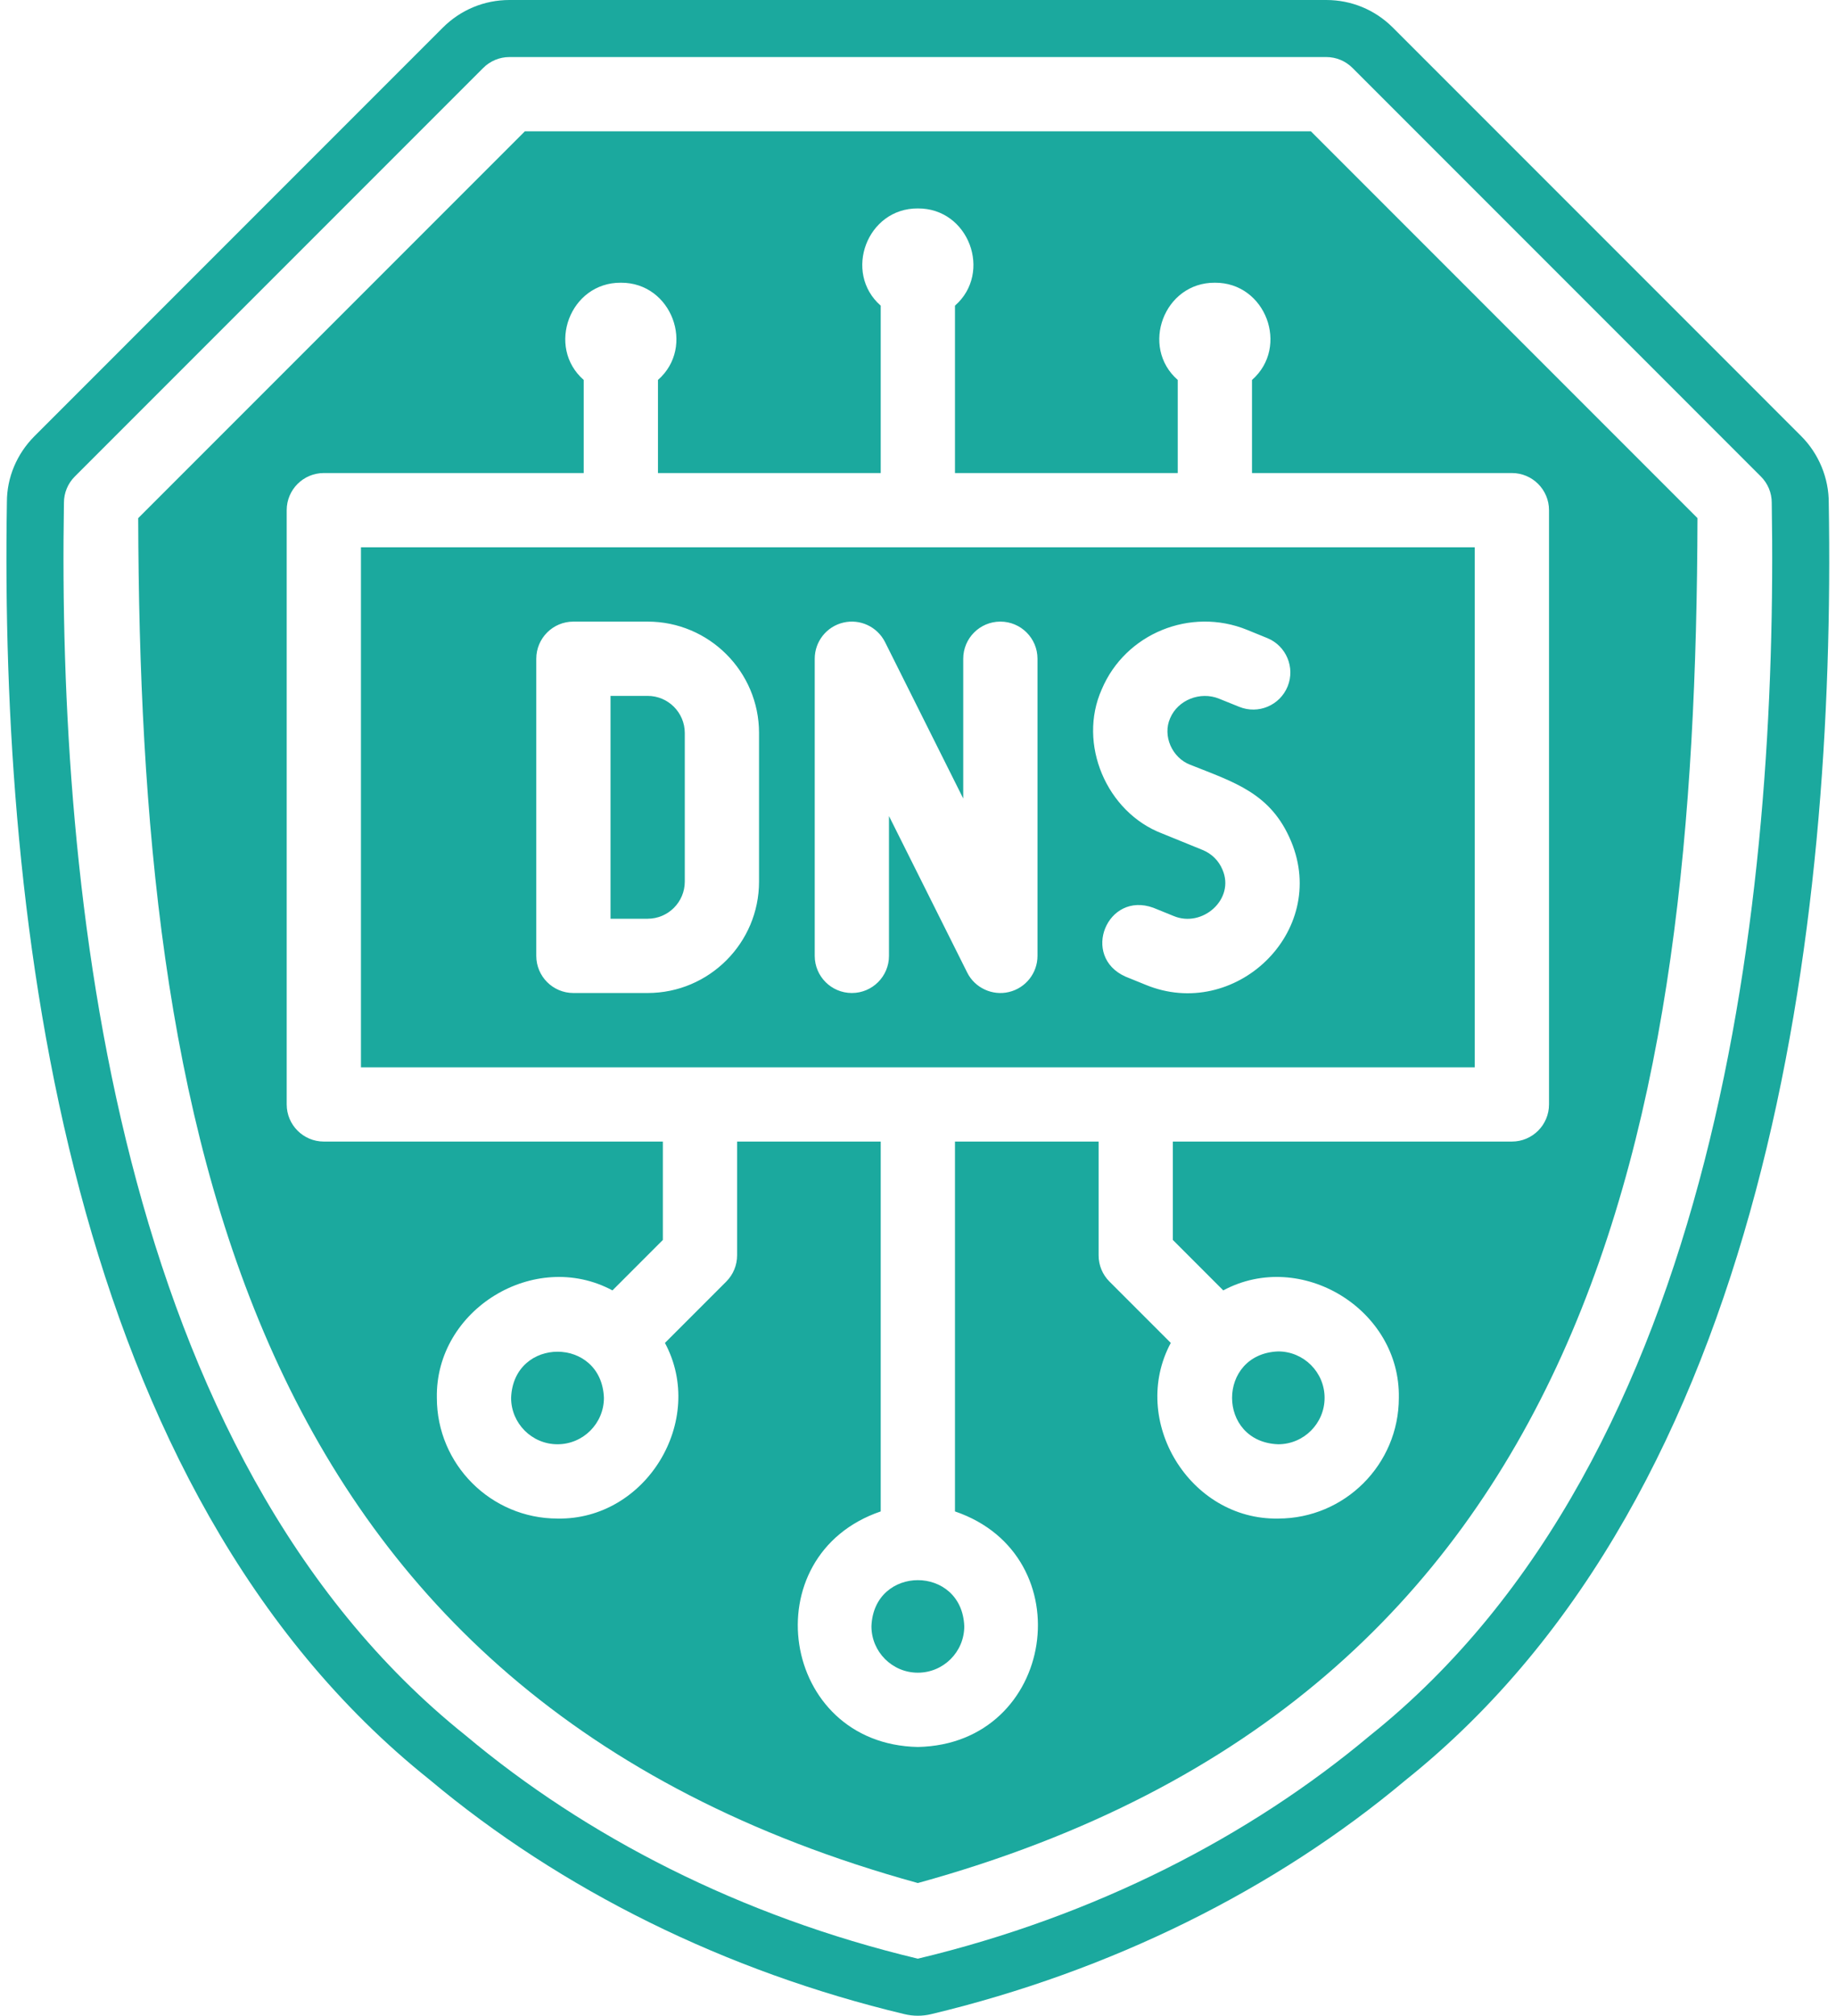
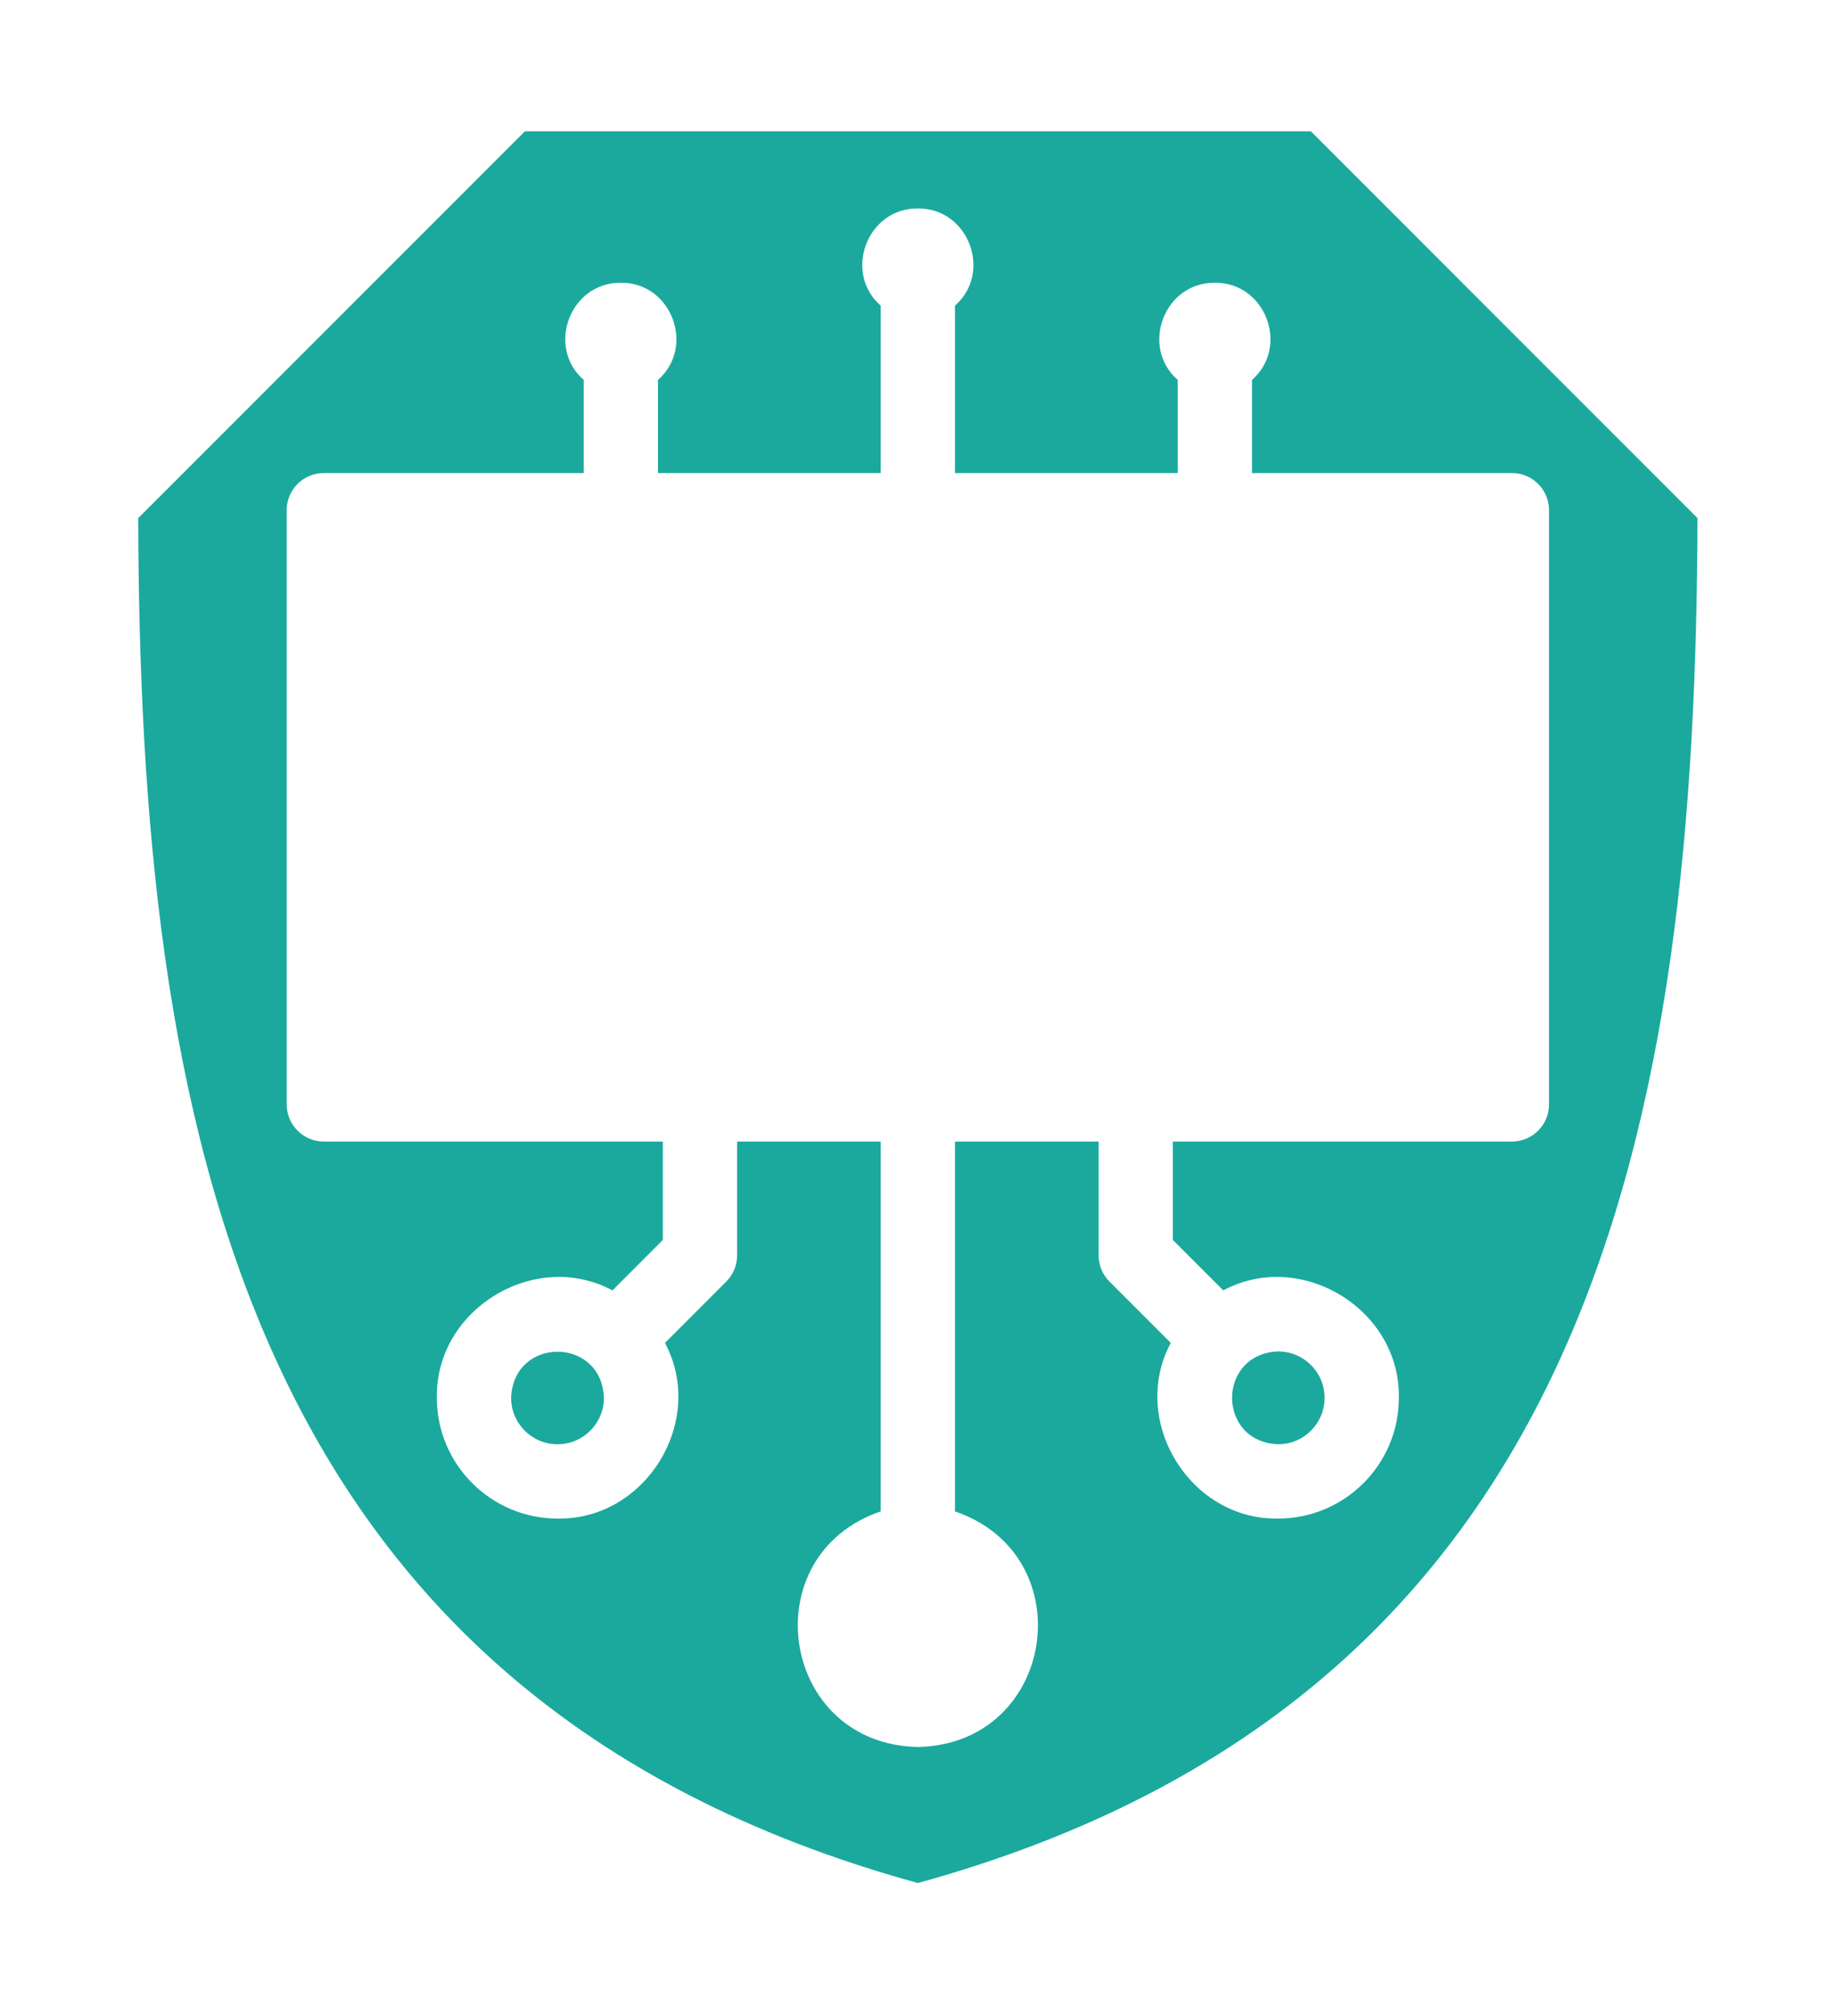
<svg xmlns="http://www.w3.org/2000/svg" fill="#1ba99e" height="500" preserveAspectRatio="xMidYMid meet" version="1" viewBox="-1.6 0.0 455.6 500.0" width="455.6" zoomAndPan="magnify">
  <g id="change1_1">
-     <path d="M 214.645 403.395 C 214.645 409.746 219.812 414.91 226.16 414.91 C 232.516 414.91 237.684 409.746 237.684 403.395 C 237.102 388.148 215.23 388.137 214.645 403.395" />
-     <path d="M 168.328 218.676 L 168.328 181.824 C 168.328 176.75 164.195 172.613 159.113 172.613 L 149.902 172.613 L 149.902 227.891 L 159.113 227.891 C 164.195 227.891 168.328 223.762 168.328 218.676" />
    <path d="M 125.23 346.734 C 125.23 353.086 130.398 358.25 136.746 358.25 C 143.098 358.25 148.262 353.086 148.262 346.734 C 147.688 331.477 125.812 331.477 125.23 346.734" />
    <path d="M 315.578 358.25 C 321.926 358.25 327.094 353.086 327.094 346.734 C 327.094 340.387 321.926 335.219 315.578 335.219 C 300.328 335.801 300.32 357.676 315.578 358.25" />
-     <path d="M 131.477 163.398 C 131.477 158.312 135.605 154.188 140.688 154.188 L 159.113 154.188 C 174.352 154.188 186.754 166.586 186.754 181.824 L 186.754 218.676 C 186.754 233.914 174.352 246.316 159.113 246.316 L 140.688 246.316 C 135.605 246.316 131.477 242.191 131.477 237.102 Z M 200.574 163.398 C 200.574 159.125 203.512 155.41 207.672 154.434 C 211.832 153.449 216.113 155.469 218.027 159.281 L 237.426 198.074 L 237.426 163.398 C 237.426 158.312 241.551 154.188 246.637 154.188 C 251.723 154.188 255.852 158.312 255.852 163.398 L 255.852 237.102 C 255.852 241.379 252.91 245.086 248.758 246.07 C 244.684 247.051 240.301 245.066 238.402 241.227 L 219 202.426 L 219 237.102 C 219 242.191 214.871 246.316 209.785 246.316 C 204.699 246.316 200.574 242.191 200.574 237.102 Z M 271.797 170.992 C 277.641 157.145 293.816 150.527 307.855 156.23 L 312.859 158.27 C 317.566 160.184 319.832 165.555 317.926 170.262 C 316 174.98 310.641 177.246 305.914 175.328 L 300.918 173.312 C 296.246 171.406 290.676 173.625 288.77 178.148 C 286.824 182.535 289.273 187.988 293.734 189.691 C 304.742 194.078 313.789 196.73 318.781 208.68 C 328.207 231.27 304.723 253.41 282.66 244.266 L 277.664 242.238 C 266.527 237.23 273.133 220.988 284.602 225.172 L 289.598 227.199 C 296.746 230.238 304.926 223.051 301.758 215.727 C 300.828 213.48 299.066 211.738 296.781 210.816 L 286.797 206.754 C 272.984 201.492 265.762 184.496 271.797 170.992 Z M 87.969 264.742 L 364.359 264.742 L 364.359 135.762 L 87.969 135.762 L 87.969 264.742" />
-     <path d="M 338.352 430.504 C 308.586 455.465 270.277 475.301 226.16 485.848 C 182.051 475.309 143.738 455.469 113.977 430.504 C 27.195 361.16 12.668 221.957 14.266 124.703 C 14.266 122.254 15.242 119.914 16.969 118.191 L 118.312 16.852 C 120.039 15.117 122.379 14.152 124.82 14.152 L 327.508 14.152 C 329.949 14.152 332.289 15.117 334.02 16.852 L 435.352 118.191 C 437.086 119.914 438.062 122.254 438.055 124.703 C 439.664 221.965 425.129 361.145 338.352 430.504 Z M 452.203 124.762 C 452.23 118.59 449.734 112.555 445.359 108.176 L 344.016 6.828 C 339.605 2.422 333.734 0 327.508 0 L 124.82 0 C 118.582 0 112.715 2.434 108.305 6.836 L 6.949 108.195 C 2.543 112.617 0.113 118.477 0.113 124.477 C -1.609 229.465 15.211 369.703 104.883 441.352 C 137.68 468.859 178.48 489.008 222.871 499.613 C 223.953 499.871 225.055 500 226.16 500 C 227.266 500 228.371 499.871 229.449 499.613 C 273.844 489 314.648 468.852 347.188 441.562 C 437.133 369.664 453.945 229.438 452.203 124.762" />
    <path d="M 382.785 126.547 L 382.785 273.953 C 382.785 279.039 378.656 283.164 373.57 283.164 L 289.441 283.164 L 289.441 307.566 L 301.949 320.082 C 321.207 309.746 345.926 324.766 345.52 346.734 C 345.52 363.242 332.098 376.676 315.578 376.676 C 293.613 377.082 278.598 352.363 288.926 333.109 L 273.715 317.898 C 271.98 316.168 271.016 313.828 271.016 311.383 L 271.016 283.164 L 235.375 283.164 L 235.375 374.906 C 267.355 385.809 260.375 432.645 226.16 433.336 C 191.961 432.648 184.973 385.812 216.949 374.906 L 216.949 283.164 L 181.312 283.164 L 181.312 311.383 C 181.312 313.828 180.344 316.168 178.617 317.898 L 163.402 333.113 C 173.734 352.363 158.715 377.082 136.746 376.676 C 120.242 376.676 106.805 363.242 106.805 346.738 C 106.398 324.766 131.121 309.75 150.379 320.082 L 162.887 307.566 L 162.887 283.164 L 78.758 283.164 C 73.672 283.164 69.543 279.039 69.543 273.953 L 69.543 126.547 C 69.543 121.461 73.672 117.336 78.758 117.336 L 143.246 117.336 L 143.246 94.246 C 133.887 86.047 139.832 70.047 152.461 70.129 C 165.09 70.047 171.035 86.039 161.672 94.246 L 161.672 117.336 L 216.949 117.336 L 216.949 75.82 C 207.586 67.621 213.535 51.621 226.16 51.703 C 238.797 51.621 244.738 67.613 235.375 75.82 L 235.375 117.336 L 290.656 117.336 L 290.656 94.246 C 281.285 86.047 287.238 70.047 299.867 70.129 C 312.5 70.047 318.441 86.039 309.082 94.246 L 309.082 117.336 L 373.57 117.336 C 378.656 117.336 382.785 121.461 382.785 126.547 Z M 128.641 32.578 L 32.695 128.52 C 33.105 277.363 57.641 420.66 226.16 467.086 C 394.688 420.66 419.223 277.363 419.629 128.52 L 323.695 32.578 L 128.641 32.578" />
  </g>
</svg>